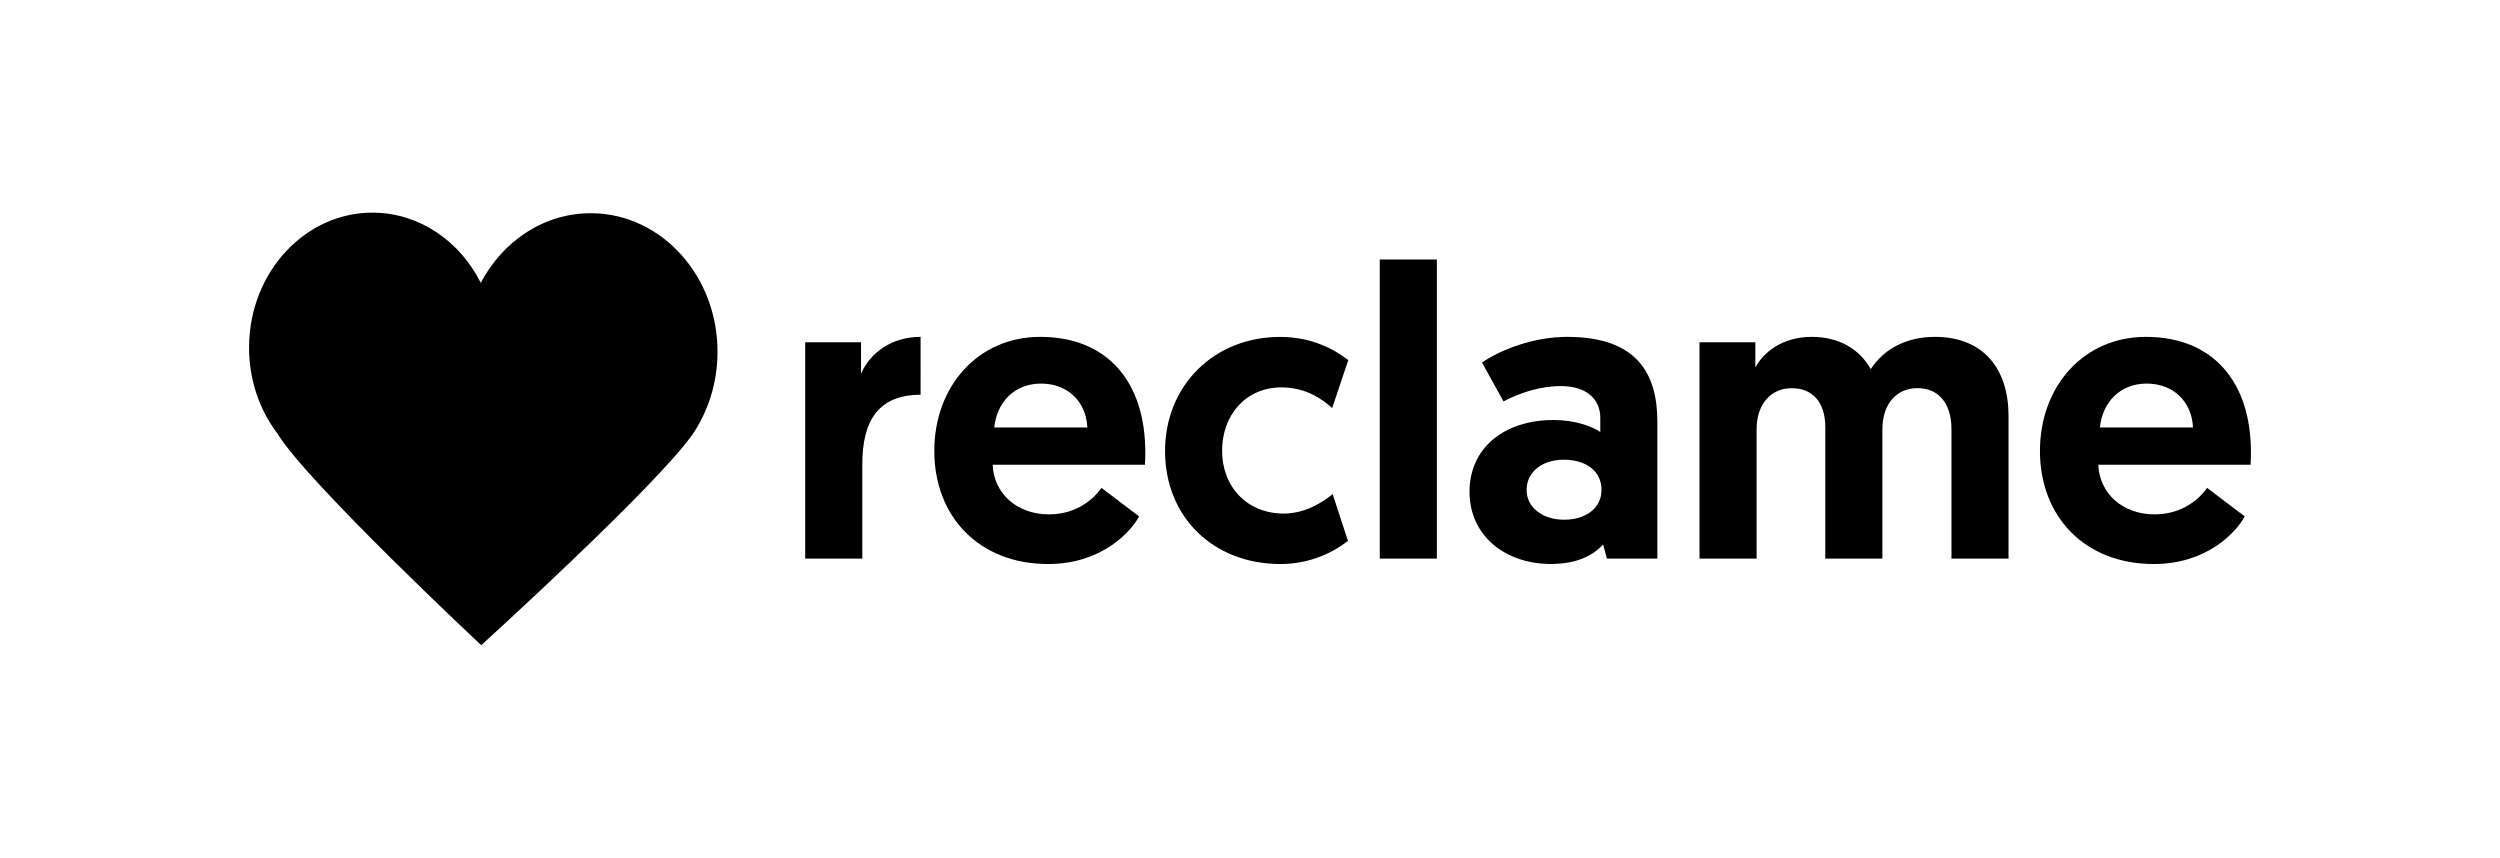
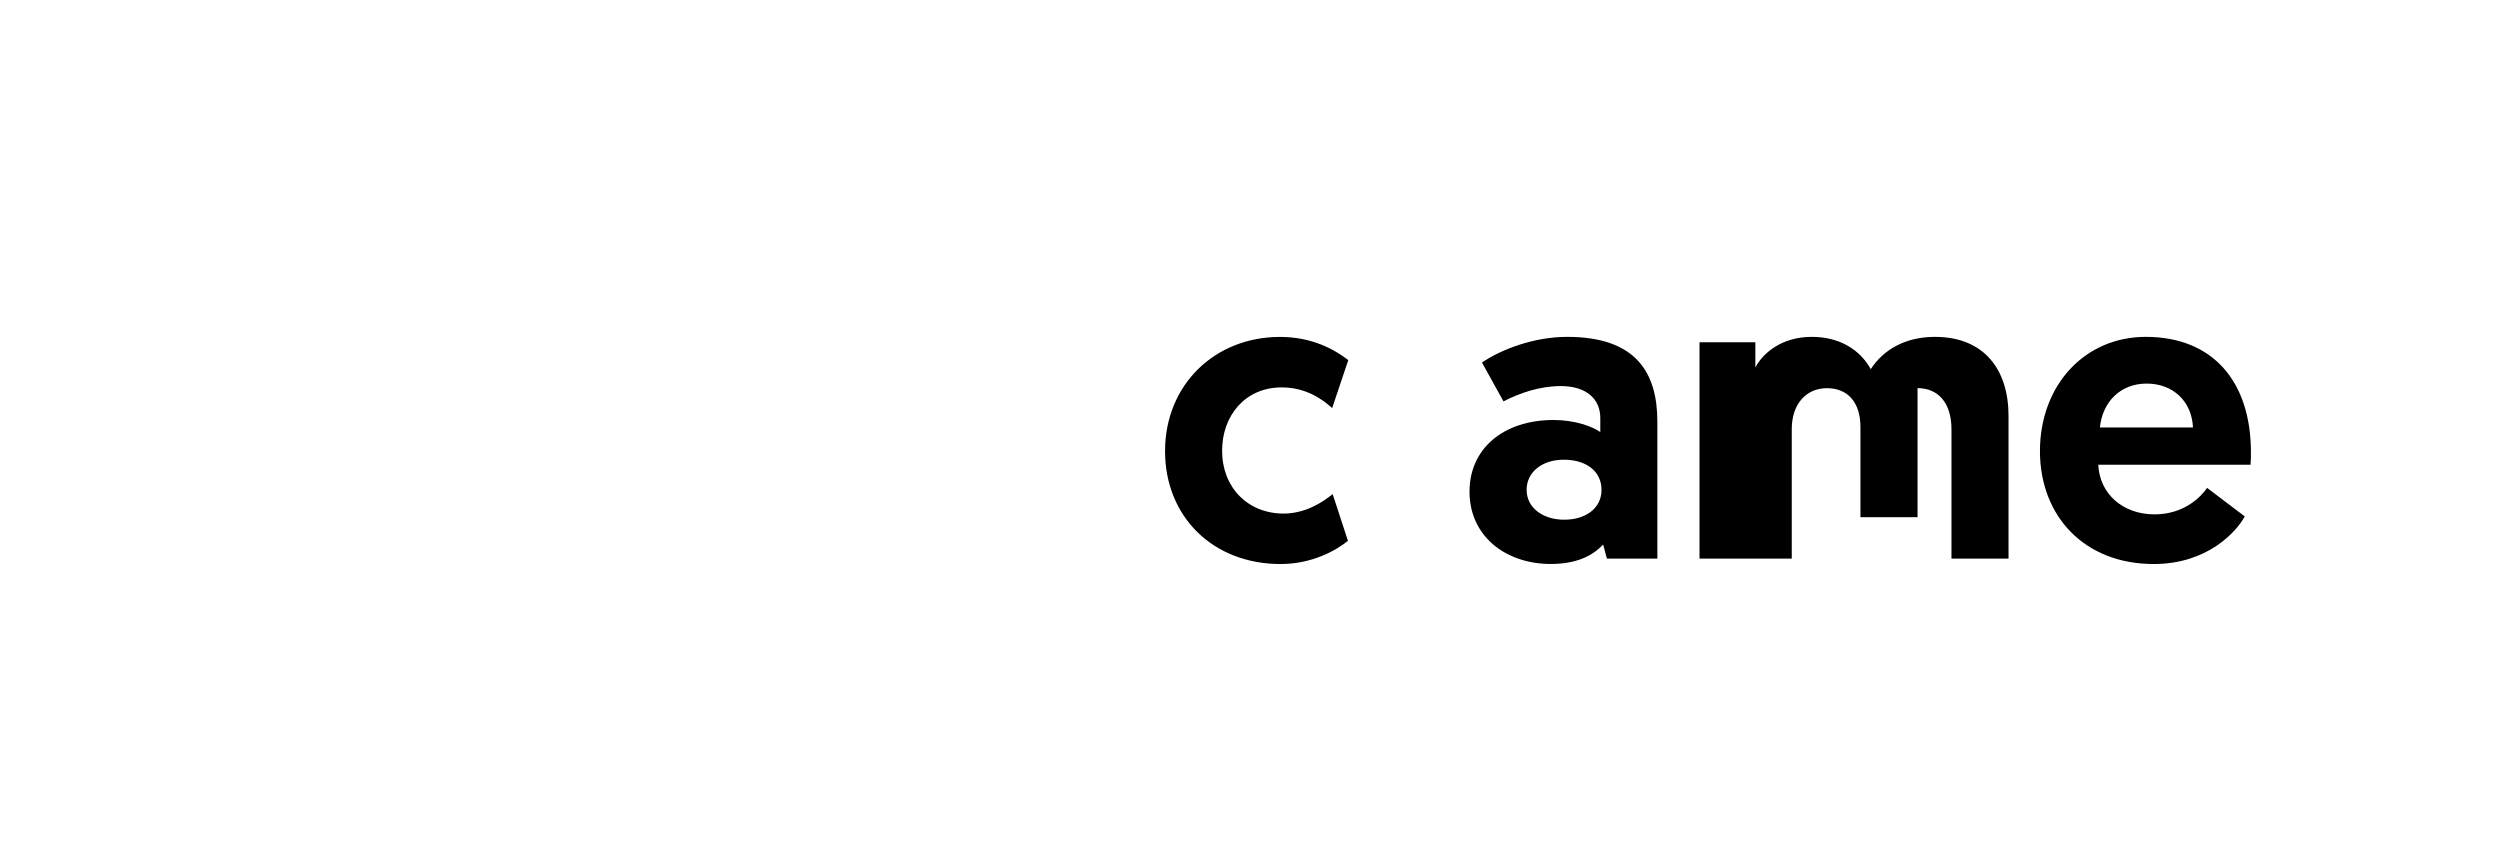
<svg xmlns="http://www.w3.org/2000/svg" version="1.1" id="Layer_2" x="0px" y="0px" viewBox="0 0 510 175" style="enable-background:new 0 0 510 175;" xml:space="preserve">
  <g>
-     <path d="M120.8,43.5c-9.7-0.12-18.21,5.62-22.72,14.2c0,0,0,0,0,0c-4.23-8.44-12.39-14.2-21.82-14.32   C62.36,43.22,50.97,55.4,50.81,70.6c-0.07,6.73,2.08,12.93,5.72,17.76c0.04,0.05,0.07,0.1,0.11,0.16   c6.06,9.92,41.53,43.1,41.53,43.1s35.81-32.51,43.12-43.03c3.14-4.62,5.02-10.33,5.08-16.52C146.53,56.46,135.08,43.67,120.8,43.5z   " />
    <g>
-       <path d="M187.81,80.53c-8.69,0-11.9,5.4-11.9,14.18v19.24h-11.65V69.82h11.39v6.41c1.94-4.39,6.33-7.51,12.15-7.51V80.53z" />
-       <path d="M212.2,68.72c13.67,0,21.44,9.12,21.44,23.55c0,0.84,0,1.69-0.08,2.53h-31.06c0.25,5.91,4.98,10.13,11.48,10.13    c5.99,0,9.45-3.54,10.72-5.4l7.68,5.82c-1.69,3.12-7.6,9.71-18.57,9.71c-14.18,0-23.21-9.79-23.21-23.04    C190.59,78.68,199.62,68.72,212.2,68.72z M221.82,87.2c-0.25-5.4-4.14-8.95-9.45-8.95c-5.49,0-9.03,3.88-9.54,8.95H221.82z" />
      <path d="M271.86,100.79l3.12,9.54c-2.53,2.03-7.34,4.73-13.76,4.73c-13.75,0-23.55-9.62-23.55-23.04s10.04-23.29,23.46-23.29    c6.5,0,11.06,2.53,13.92,4.73l-3.29,9.79c-1.94-1.77-5.32-4.22-10.3-4.22c-7.51,0-12.15,5.82-12.15,12.91    c0,7.51,5.23,12.83,12.57,12.83C266.37,104.75,269.92,102.39,271.86,100.79z" />
-       <path d="M281.47,52.94h11.65v61.01h-11.65V52.94z" />
      <path d="M316.92,85.68c4.47,0,7.93,1.35,9.54,2.45v-2.87c0-3.88-2.87-6.5-8.02-6.5c-4.39,0-8.44,1.43-11.73,3.12l-4.39-7.93    c3.97-2.7,10.63-5.23,17.38-5.23c14.18,0,18.4,7.43,18.4,17.3v27.93h-10.3l-0.76-2.87c-2.28,2.45-5.65,3.97-10.72,3.97    c-8.95,0-16.54-5.49-16.54-14.77C299.78,91.59,306.62,85.68,316.92,85.68z M319.11,106.02c4.39,0,7.6-2.36,7.6-6.08    c0-3.88-3.21-6.16-7.68-6.16c-4.47,0-7.6,2.53-7.6,6.16C311.43,103.57,314.72,106.02,319.11,106.02z" />
-       <path d="M409.74,113.95H398.1V87.54c0-5.23-2.62-8.36-6.92-8.36c-4.22,0-7.17,3.12-7.17,8.44v26.33h-11.65V87.12    c0-4.98-2.53-7.93-6.84-7.93c-4.14,0-7.17,3.12-7.17,8.36v26.41H346.7V69.82h11.39v5.15c1.6-3.04,5.49-6.25,11.48-6.25    c5.65,0,9.79,2.53,12.07,6.58c2.62-4.05,7.17-6.58,13.08-6.58c10.04,0,15.02,6.67,15.02,16.12V113.95z" />
+       <path d="M409.74,113.95H398.1V87.54c0-5.23-2.62-8.36-6.92-8.36v26.33h-11.65V87.12    c0-4.98-2.53-7.93-6.84-7.93c-4.14,0-7.17,3.12-7.17,8.36v26.41H346.7V69.82h11.39v5.15c1.6-3.04,5.49-6.25,11.48-6.25    c5.65,0,9.79,2.53,12.07,6.58c2.62-4.05,7.17-6.58,13.08-6.58c10.04,0,15.02,6.67,15.02,16.12V113.95z" />
      <path d="M437.75,68.72c13.67,0,21.44,9.12,21.44,23.55c0,0.84,0,1.69-0.08,2.53h-31.06c0.25,5.91,4.98,10.13,11.48,10.13    c5.99,0,9.45-3.54,10.72-5.4l7.68,5.82c-1.69,3.12-7.6,9.71-18.57,9.71c-14.18,0-23.21-9.79-23.21-23.04    C416.15,78.68,425.18,68.72,437.75,68.72z M447.37,87.2c-0.25-5.4-4.14-8.95-9.45-8.95c-5.49,0-9.03,3.88-9.54,8.95H447.37z" />
    </g>
  </g>
</svg>